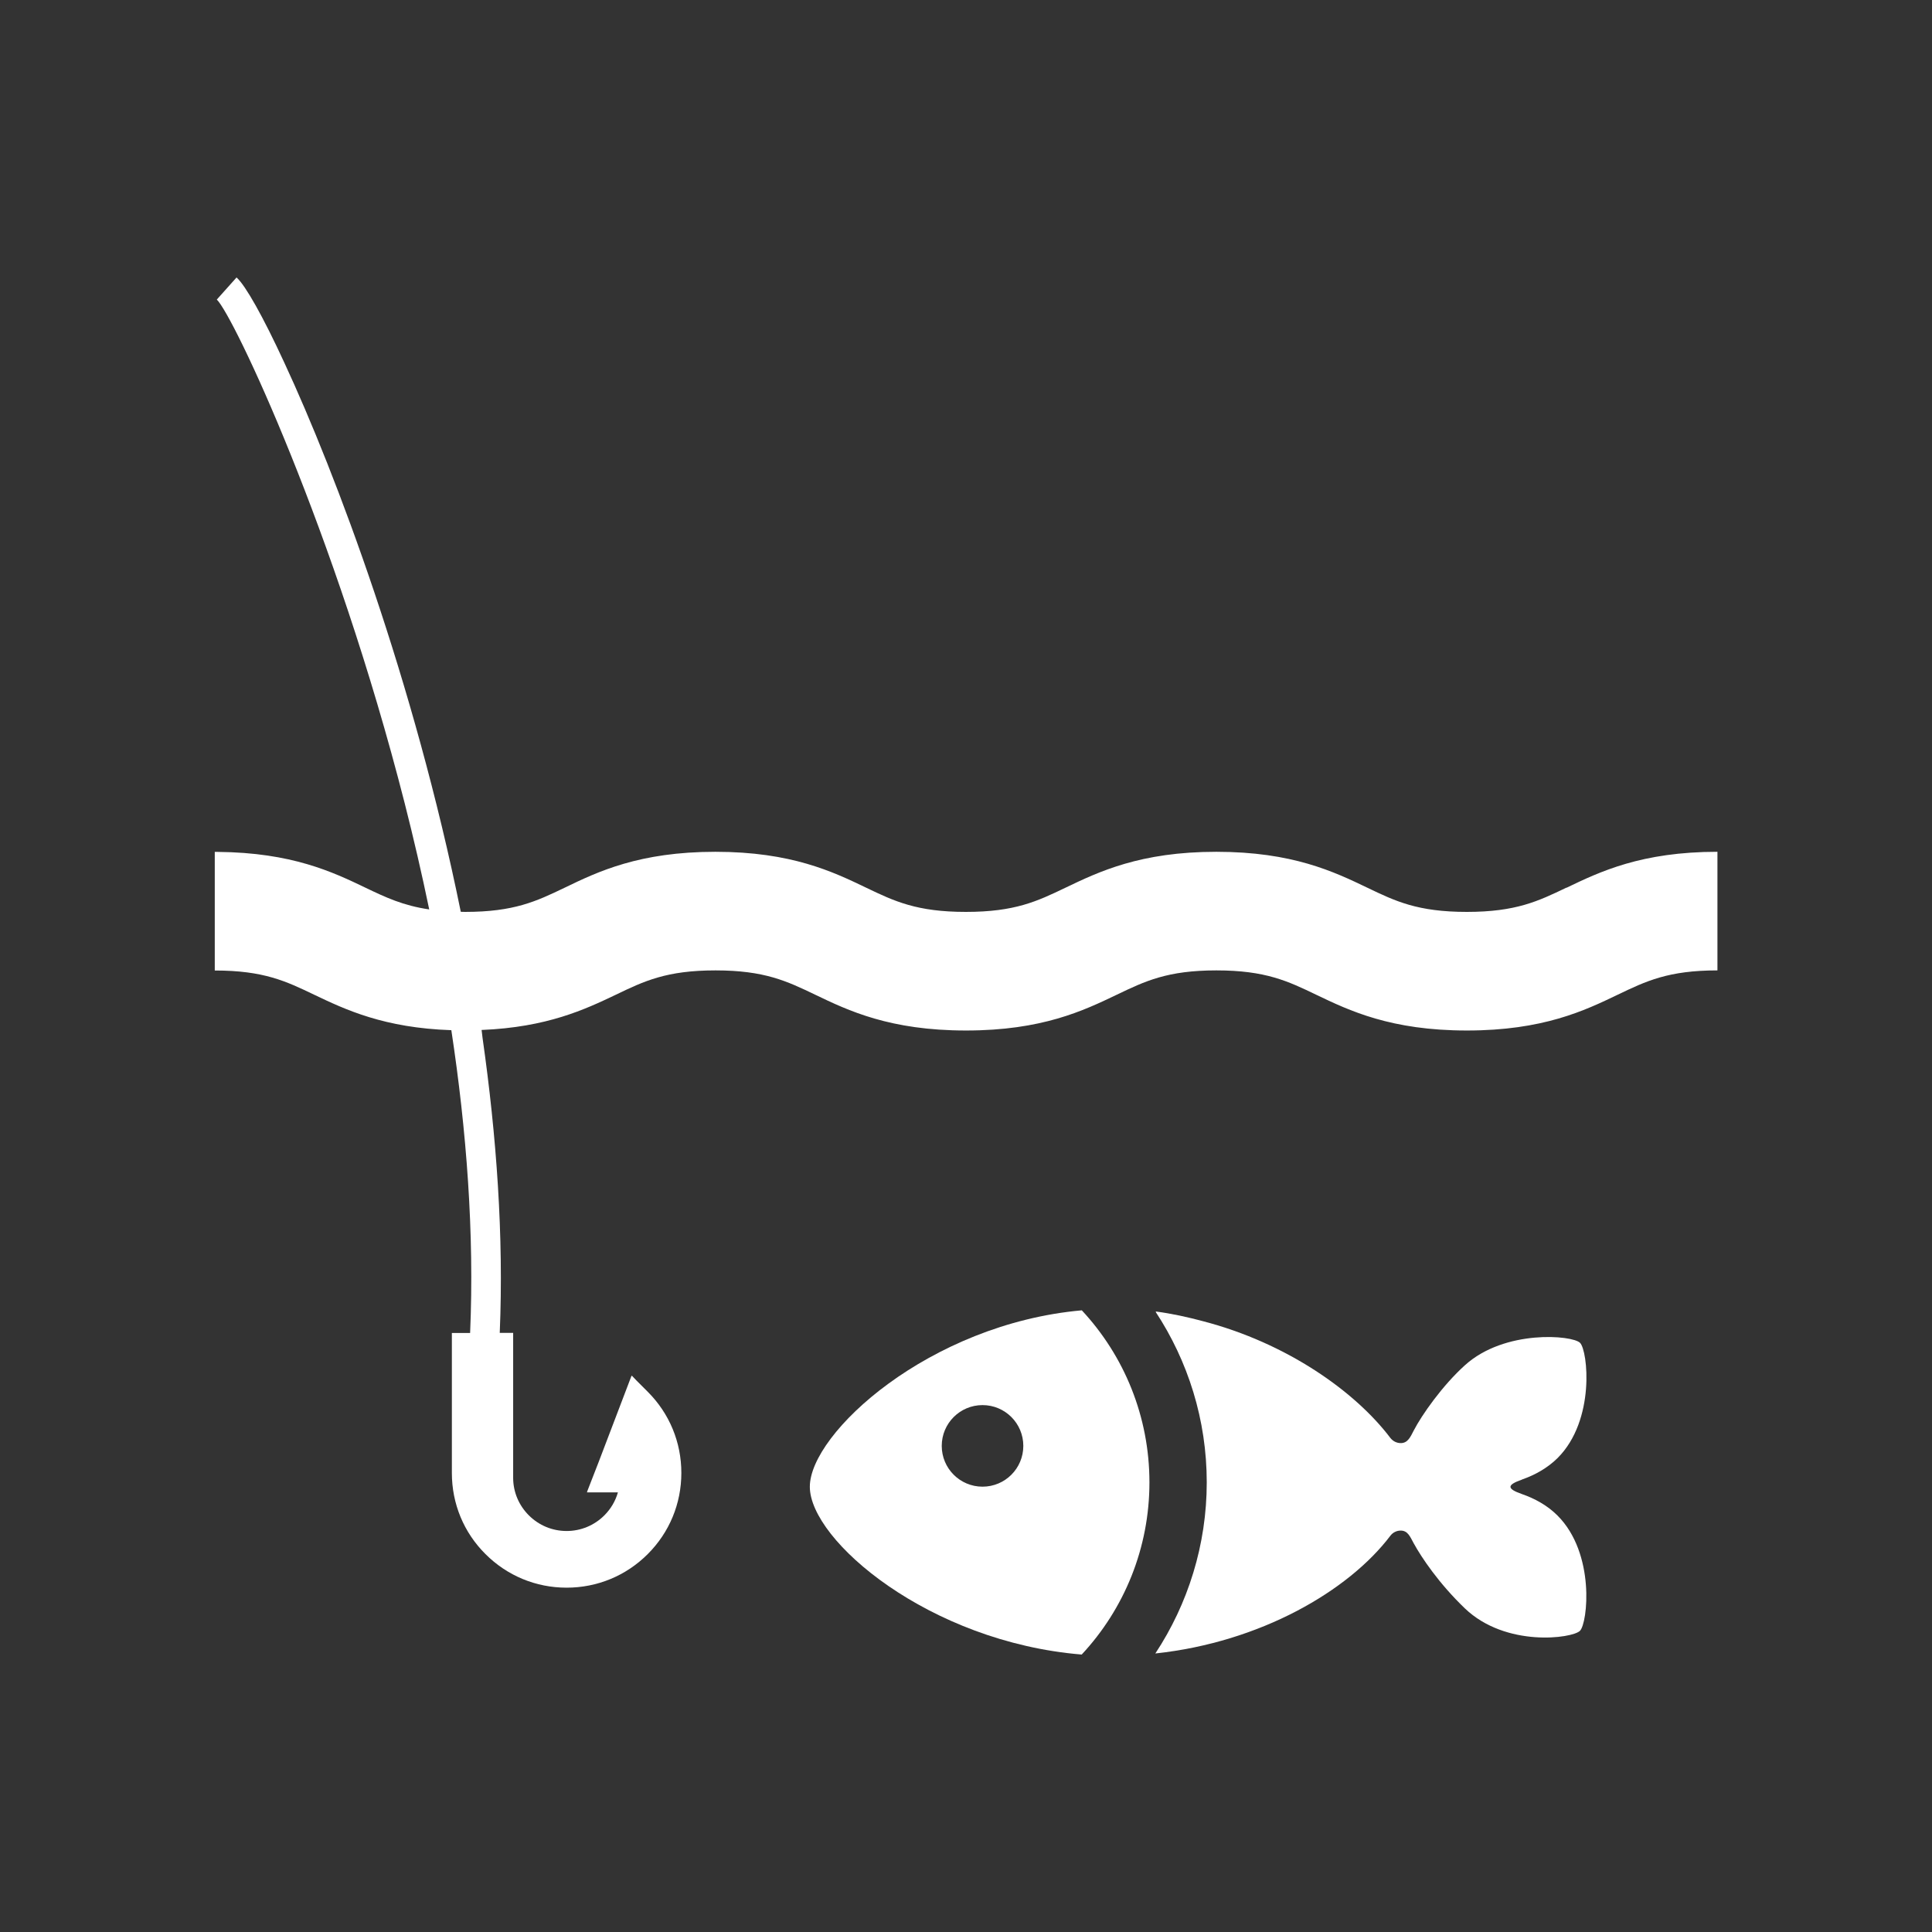
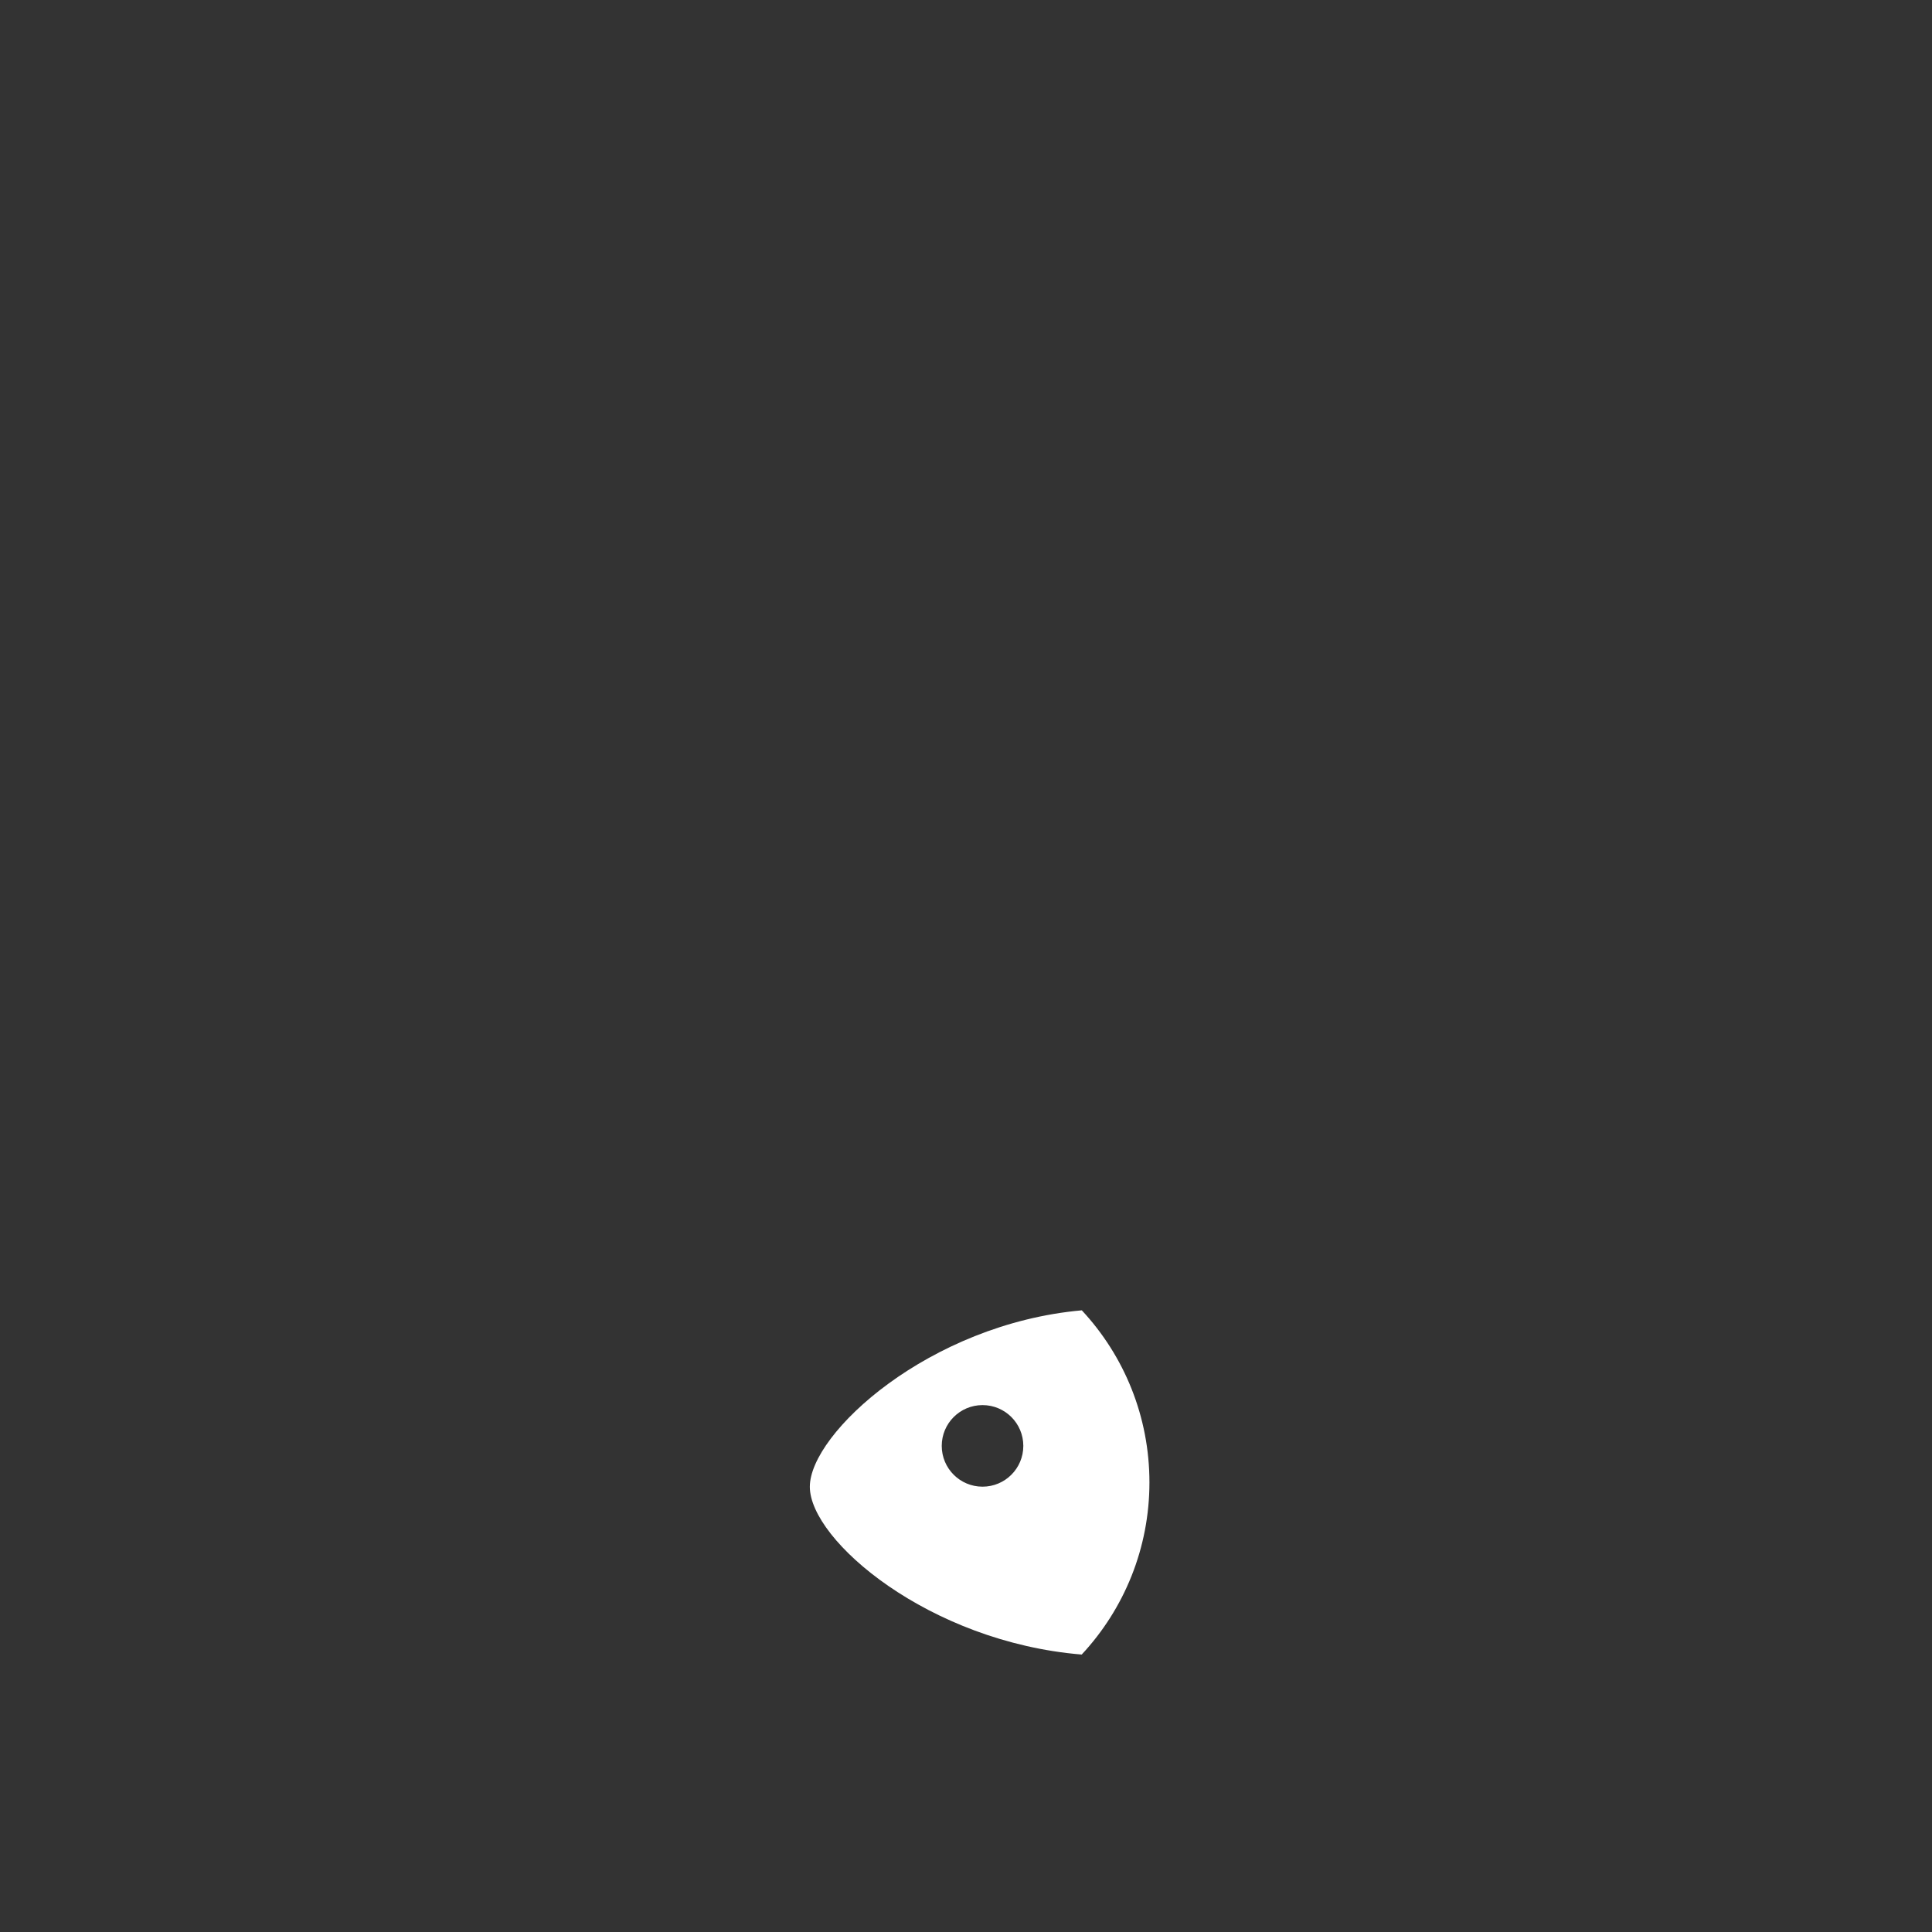
<svg xmlns="http://www.w3.org/2000/svg" id="_2" data-name=" 2" viewBox="0 0 180 180">
  <rect x="0" y="0" width="180" height="180" fill="#333333" stroke="none" />
-   <path d="M145.94,82.7c-2.63,1.26-4.7,2.26-9.28,2.26s-6.66-1-9.28-2.26c-3.11-1.49-6.97-3.34-14.06-3.34s-10.95,1.86-14.06,3.35c-2.63,1.26-4.7,2.25-9.27,2.25s-6.65-.99-9.28-2.25c-3.1-1.49-6.97-3.35-14.06-3.35s-10.95,1.85-14.05,3.35c-2.63,1.26-4.7,2.25-9.27,2.25-.14,0-.26,0-.4-.01-4.37-21.51-11.61-40.77-16.44-51.16-2.01-4.36-3.62-7.18-4.42-7.91h0s-.02-.02-.03-.03l-1.84,2.06c1.54,1.47,11.01,21.48,17.5,46.91.82,3.22,1.59,6.53,2.29,9.91-2.44-.36-4.05-1.12-5.93-2.02-3.06-1.47-6.87-3.28-13.77-3.34-.08,0-.16,0-.24,0h0s-.03,0-.04,0v11.05c4.57,0,6.64,1,9.27,2.26,2.91,1.39,6.51,3.09,12.77,3.3,1.42,9.35,2.15,18.93,1.75,28.21h-1.7v13.05c0,2.86,1.11,5.54,3.13,7.55,2.02,2.02,4.7,3.13,7.56,3.13s5.54-1.11,7.56-3.13c2.02-2.02,3.13-4.7,3.13-7.56s-1.11-5.54-3.13-7.56l-1.05-1.05-.42-.44v.02s-.04-.03-.04-.03l-3.06,8.03-1.09,2.8h.02s-.02.04-.02.04h2.88c-.23.81-.66,1.54-1.26,2.14-.94.94-2.19,1.46-3.52,1.46s-2.58-.52-3.52-1.46c-.93-.93-1.45-2.16-1.46-3.46v-13.54h-1.25c.38-9.03-.3-18.33-1.6-27.47-.03-.25-.06-.5-.09-.75,6.11-.25,9.65-1.92,12.52-3.29,2.62-1.26,4.7-2.26,9.27-2.26s6.65,1,9.28,2.26c3.1,1.49,6.97,3.34,14.06,3.34s10.95-1.85,14.06-3.34c2.63-1.26,4.7-2.26,9.27-2.26s6.66,1,9.28,2.26c3.11,1.49,6.97,3.34,14.06,3.34s10.96-1.85,14.06-3.34c2.63-1.26,4.7-2.26,9.28-2.26v-11.05c-7.09,0-10.96,1.86-14.06,3.35Z" style="fill: #fff; stroke-width: 0px;" />
  <path d="M75.45,138.52c0,4.99,11.1,14.46,25.33,15.63,3.96-4.25,6.31-9.91,6.31-16.04s-2.35-11.79-6.3-16.03c-14.23,1.27-25.34,11.45-25.34,16.44ZM91.54,138.51c-2.1,0-3.8-1.7-3.8-3.8s1.7-3.8,3.8-3.8,3.8,1.7,3.8,3.8c0,2.1-1.7,3.8-3.8,3.8Z" style="fill: #fff; stroke-width: 0px;" />
-   <path d="M141.81,137.84c1.2-.42,2.36-1.06,3.31-2,3.54-3.54,2.81-10.01,2.09-10.73-.71-.72-7.01-1.27-10.72,2.08-2.13,1.92-4.04,4.67-4.76,6.06-.31.59-.55,1.2-1.22,1.2-.39,0-.74-.18-.98-.49-3.28-4.33-9.65-8.84-17.46-10.87-1.42-.38-2.87-.7-4.37-.9,0,.01.01.02.02.03-.02,0-.04,0-.06-.01,3.03,4.6,4.77,10.08,4.77,15.9s-1.75,11.33-4.79,15.94c9.81-1.05,18.01-5.84,21.89-10.96.23-.31.59-.49.97-.49h0c.67,0,.88.58,1.22,1.2.72,1.31,2.34,3.73,4.76,6.05,3.81,3.65,10.01,2.8,10.72,2.09.72-.72,1.45-7.2-2.09-10.74-.95-.95-2.11-1.58-3.31-2-1.43-.5-1.43-.85,0-1.35Z" style="fill: #fff; stroke-width: 0px;" />
</svg>